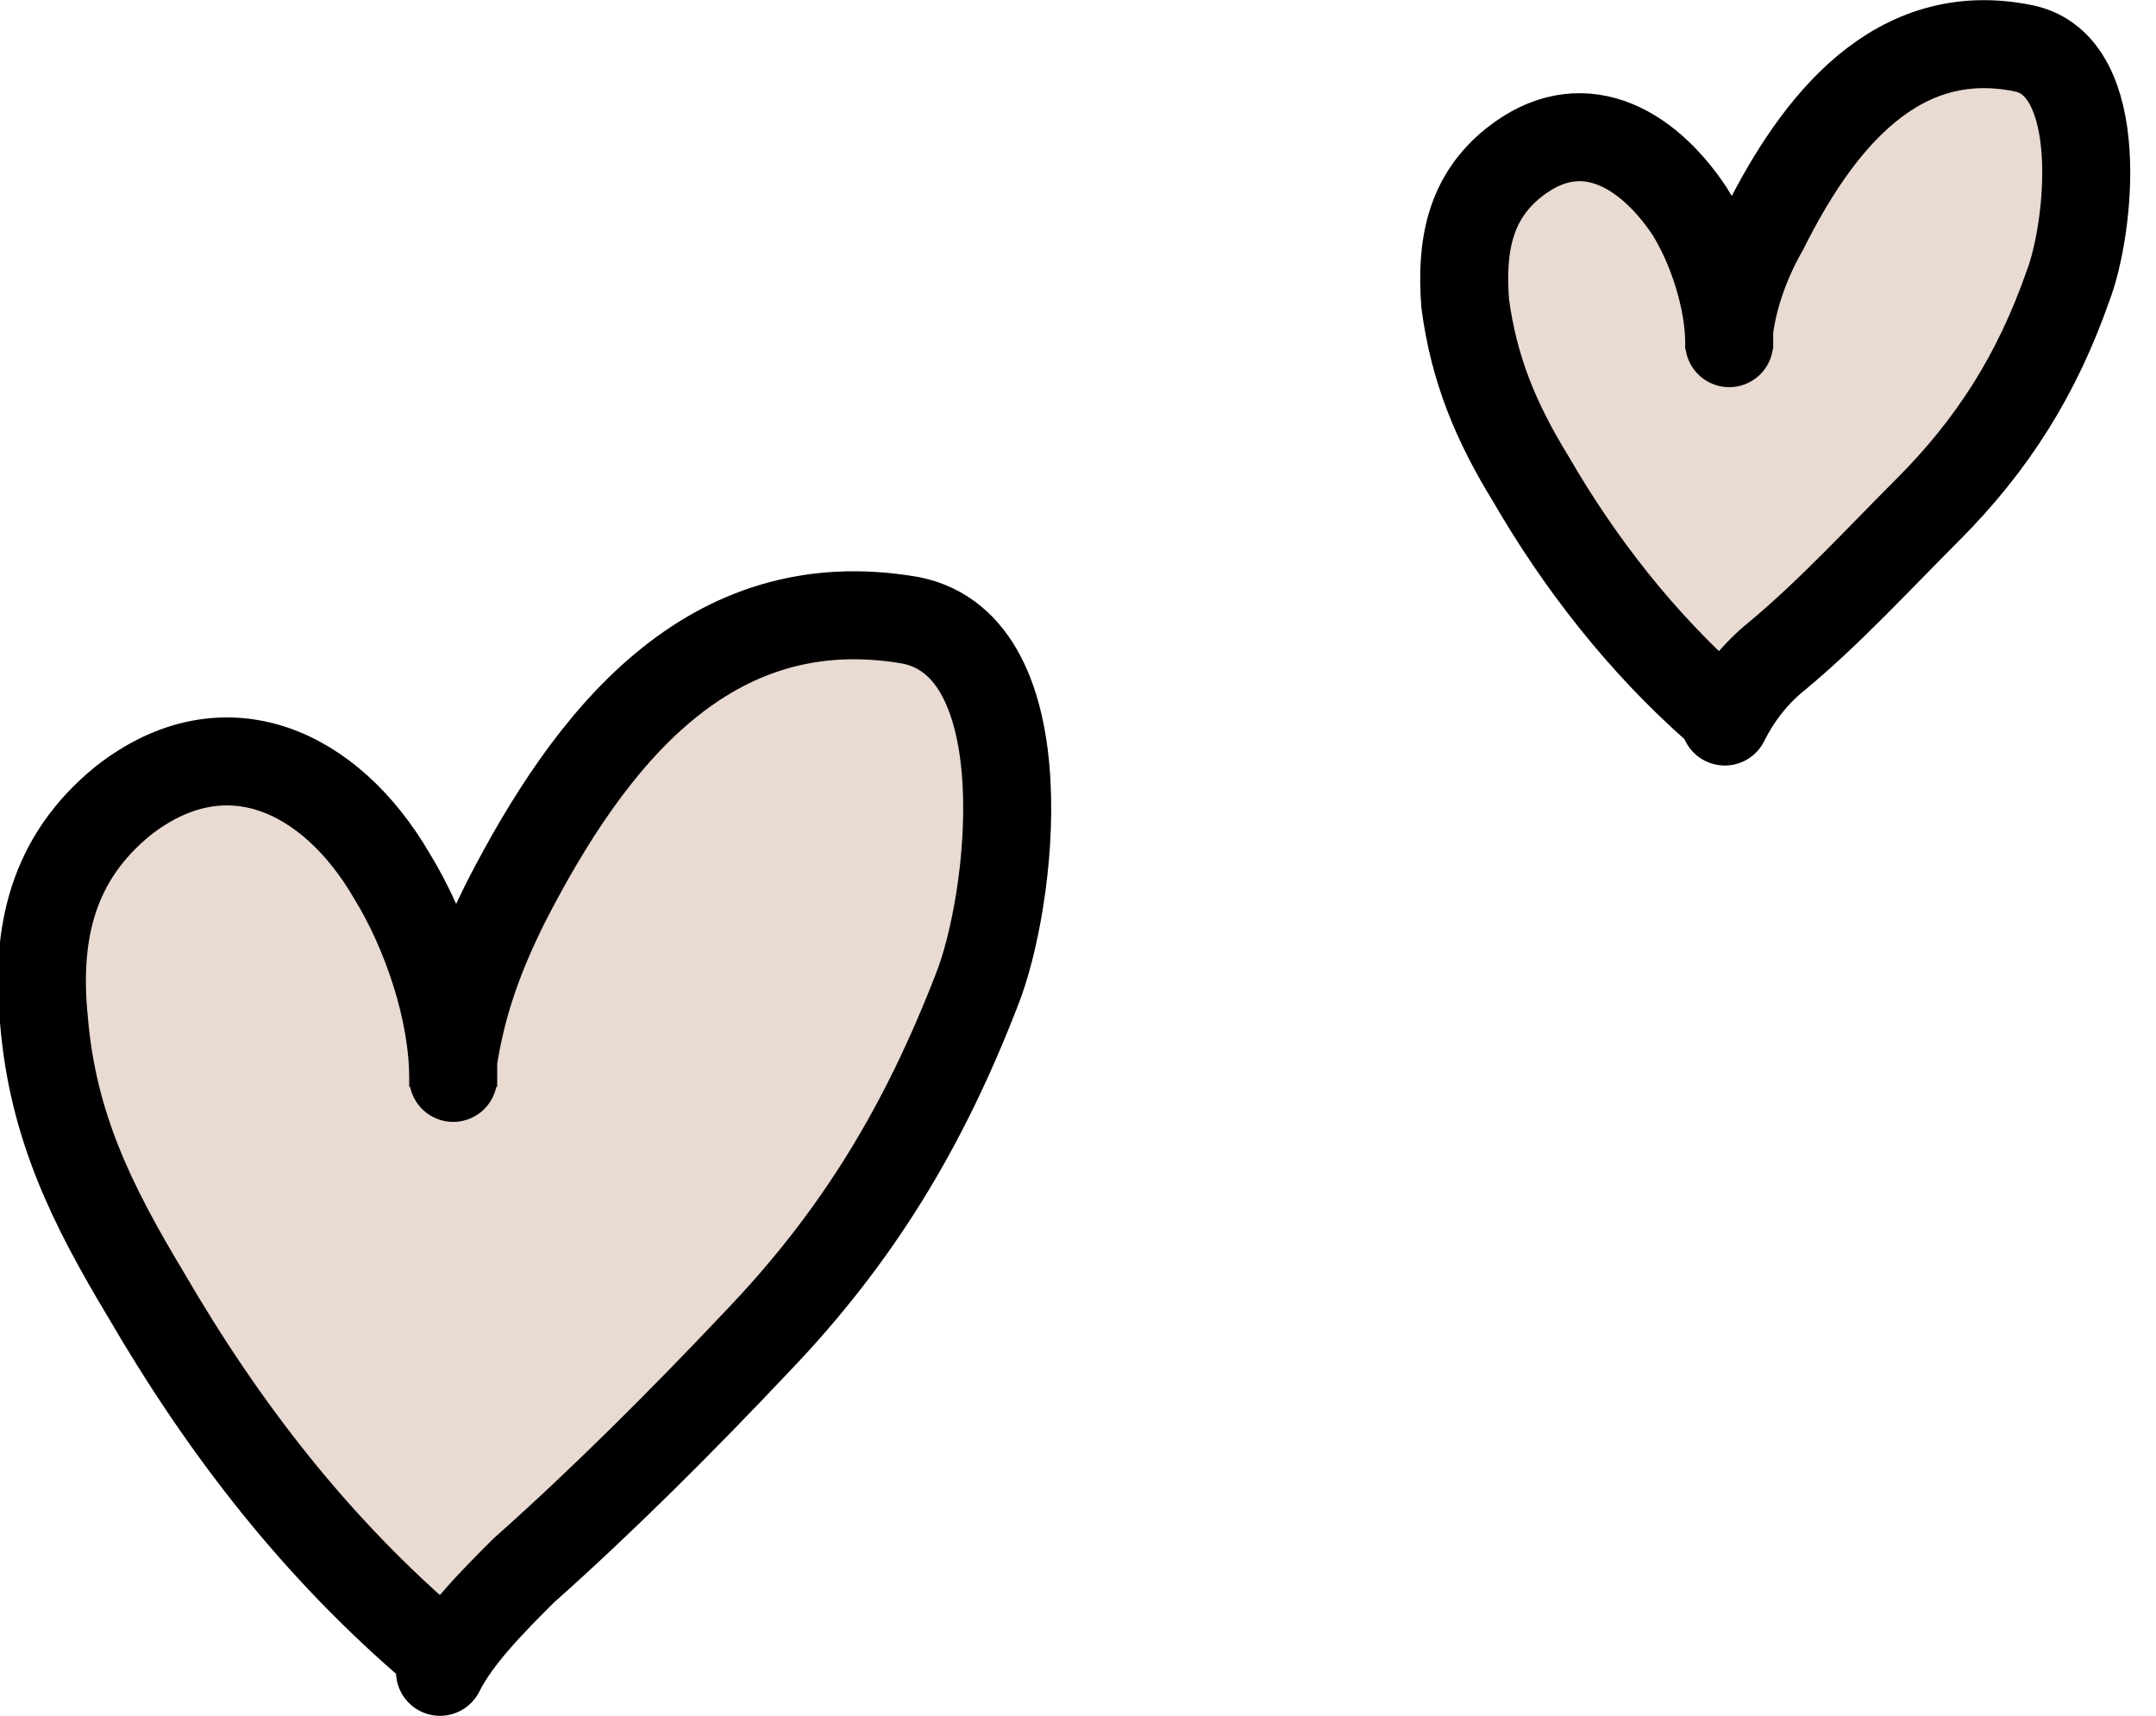
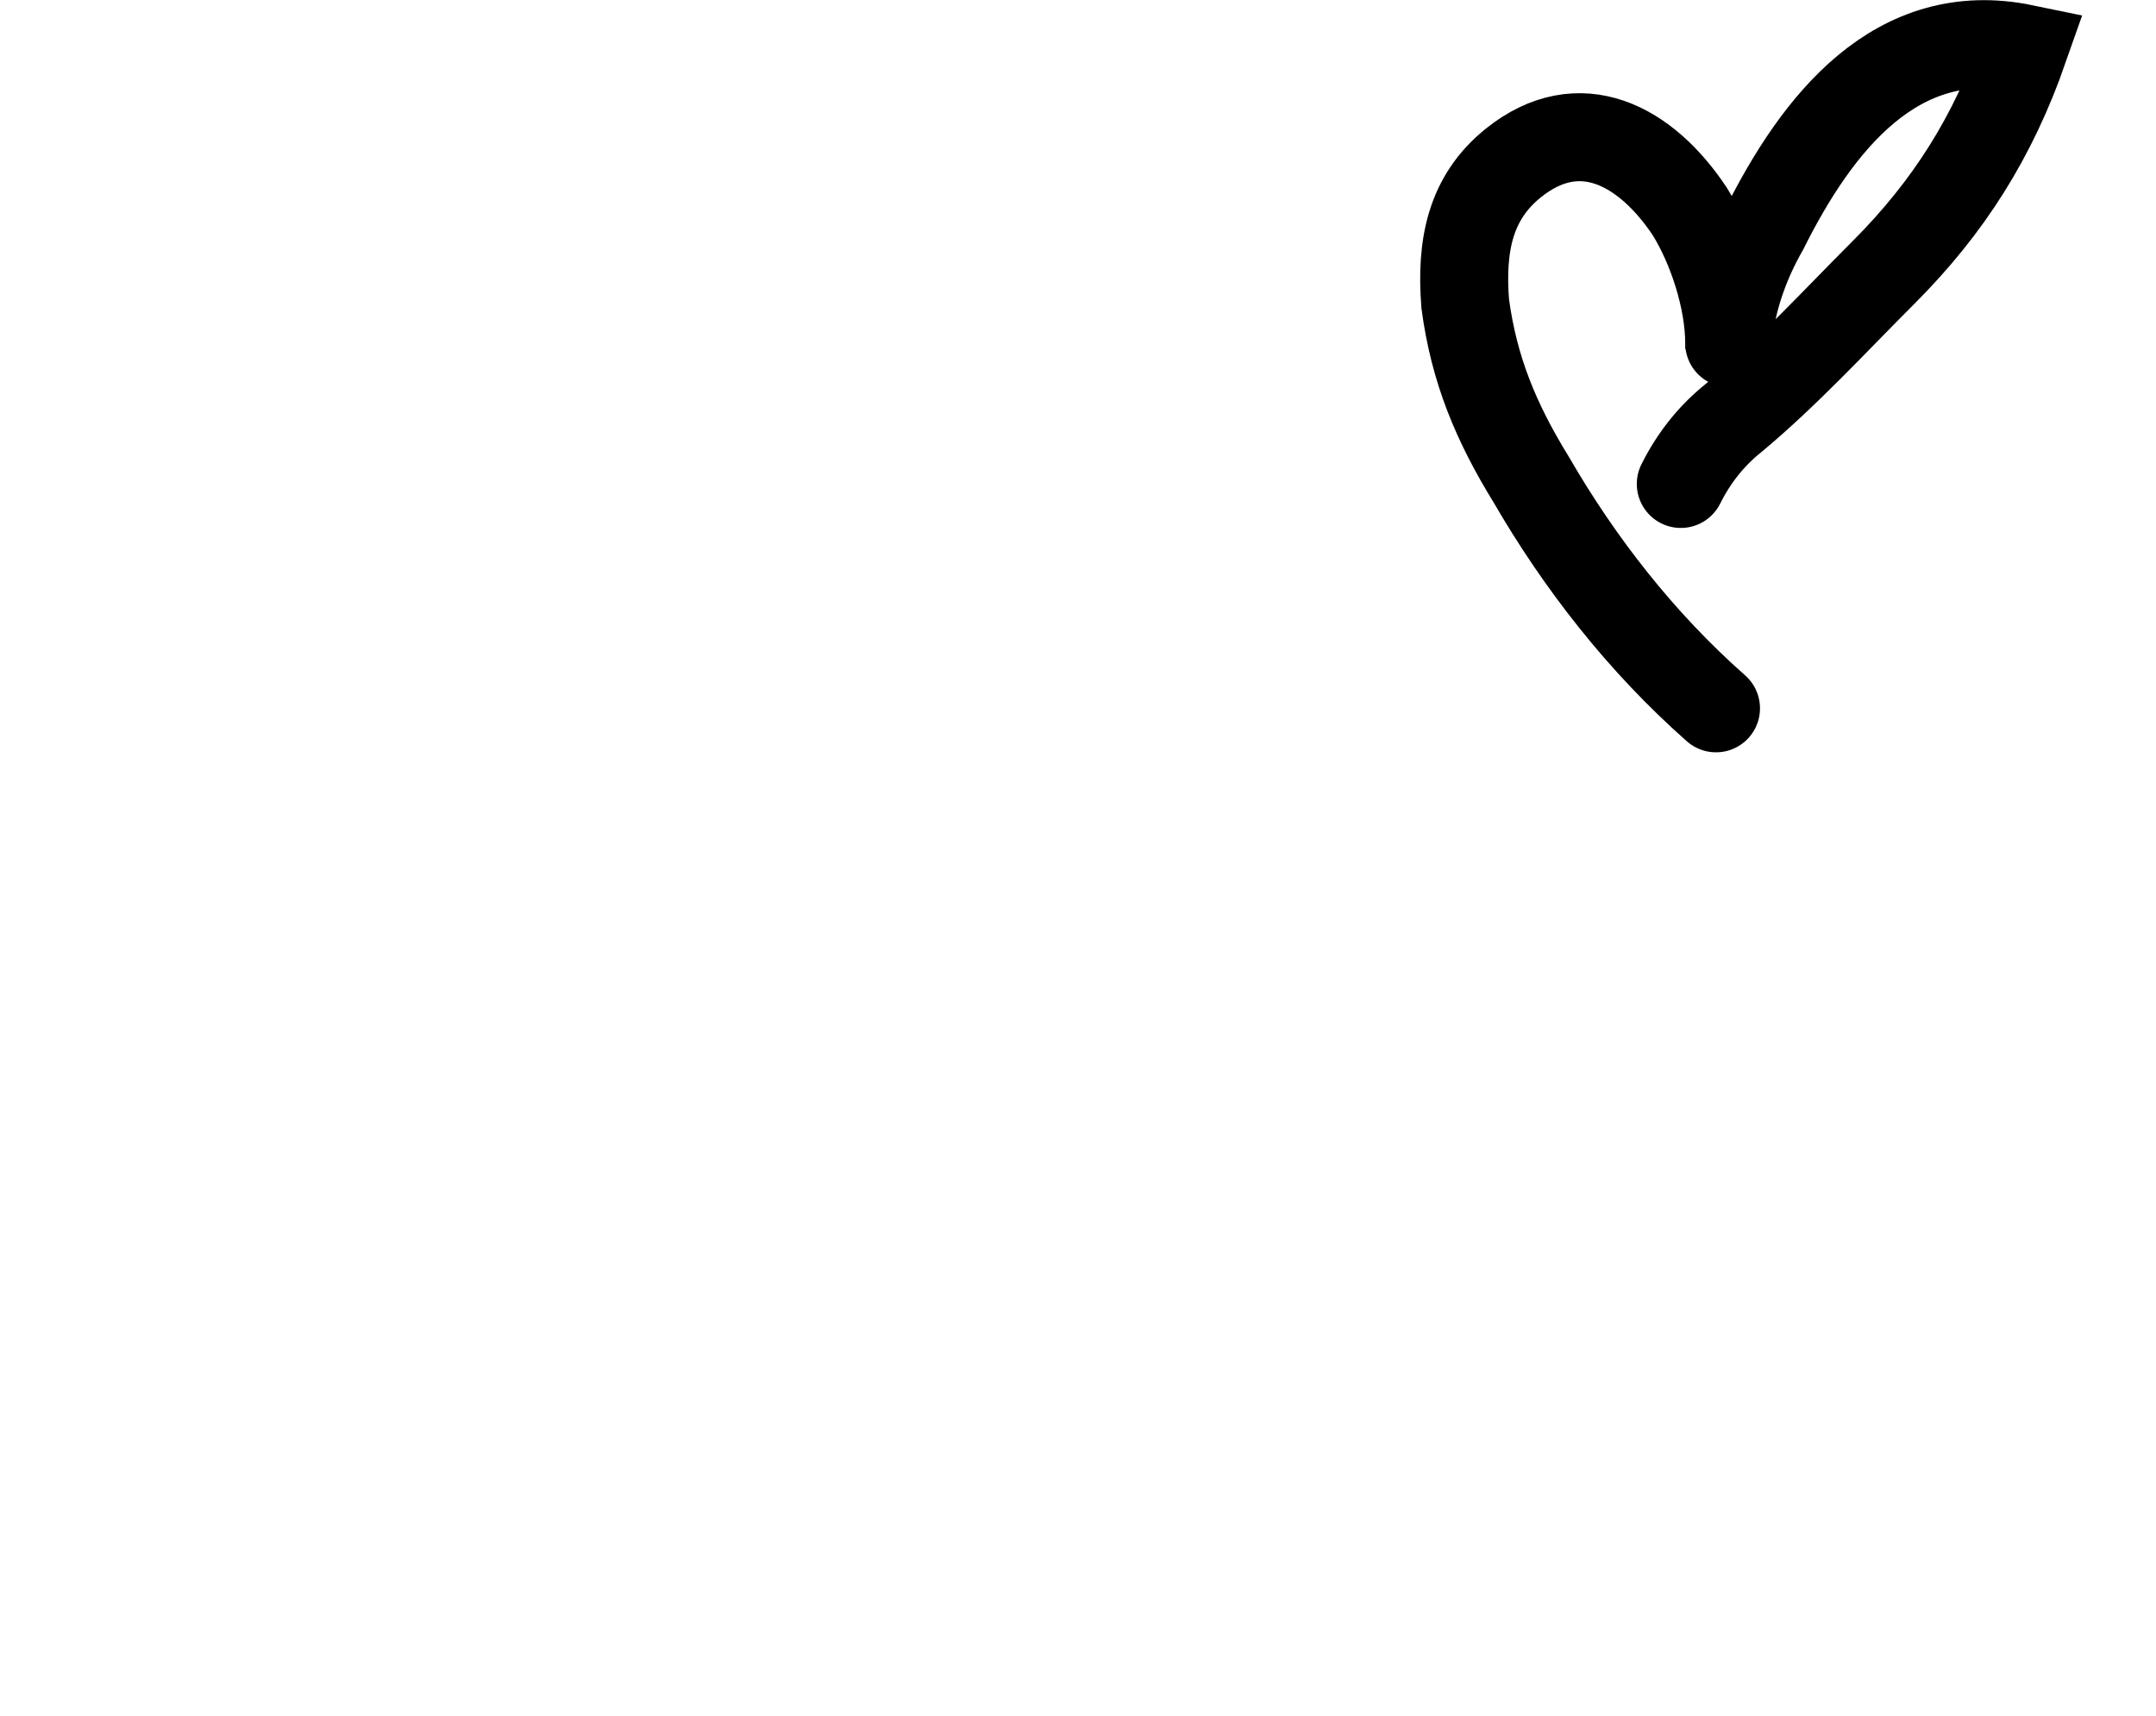
<svg xmlns="http://www.w3.org/2000/svg" id="Capa_1" x="0px" y="0px" viewBox="0 0 49 39" style="enable-background:new 0 0 49 39;" xml:space="preserve">
  <style type="text/css">	.st0{fill:#E9DAD2;}	.st1{fill:none;stroke:#000000;stroke-width:2;stroke-linecap:round;}</style>
-   <path class="st0" d="M0.5,22l4-5l6,4l5.5-6l6-0.5l0.5,7.5L18,30l-7.5,7.5l-6-5L0.5,22z" />
-   <path class="st1" d="M9.9,37.5c-2.7-2.3-4.8-5-6.6-8.1c-1.2-2-2.1-3.8-2.3-6.2c-0.2-2,0.2-3.7,1.8-5c2.3-1.8,4.7-0.7,6.1,1.7 c0.8,1.3,1.4,3.1,1.4,4.6c0,0.6,0-0.3,0-0.4c0.2-1.3,0.6-2.4,1.2-3.6c1.9-3.7,4.6-7.2,9.2-6.4c3,0.6,2.3,6.4,1.5,8.4 c-1.2,3.1-2.7,5.6-5,8c-1.7,1.8-3.5,3.6-5.3,5.2c-0.7,0.7-1.5,1.5-1.9,2.3" />
-   <path class="st0" d="M33,6.2l2.6-3.2l3.9,2.6L43,1.6l3.9-0.3l0.3,4.8l-2.9,5.2l-4.8,4.8l-3.9-3.2L33,6.2z" />
-   <path class="st1" d="M39,16.1c-1.7-1.5-3.1-3.3-4.2-5.2c-0.8-1.3-1.3-2.5-1.5-4c-0.1-1.3,0.1-2.4,1.1-3.2c1.5-1.2,3-0.4,4,1.1 c0.5,0.8,0.9,2,0.9,3c0,0.4,0-0.2,0-0.3c0.1-0.8,0.4-1.6,0.8-2.3c1.2-2.4,3-4.7,5.9-4.1c1.9,0.4,1.5,4.1,1,5.4 c-0.7,2-1.7,3.6-3.2,5.1c-1.1,1.1-2.2,2.3-3.4,3.3c-0.5,0.4-0.9,0.9-1.2,1.5" />
+   <path class="st1" d="M39,16.1c-1.7-1.5-3.1-3.3-4.2-5.2c-0.8-1.3-1.3-2.5-1.5-4c-0.1-1.3,0.1-2.4,1.1-3.2c1.5-1.2,3-0.4,4,1.1 c0.5,0.8,0.9,2,0.9,3c0,0.4,0-0.2,0-0.3c0.1-0.8,0.4-1.6,0.8-2.3c1.2-2.4,3-4.7,5.9-4.1c-0.7,2-1.7,3.6-3.2,5.1c-1.1,1.1-2.2,2.3-3.4,3.3c-0.5,0.4-0.9,0.9-1.2,1.5" />
</svg>